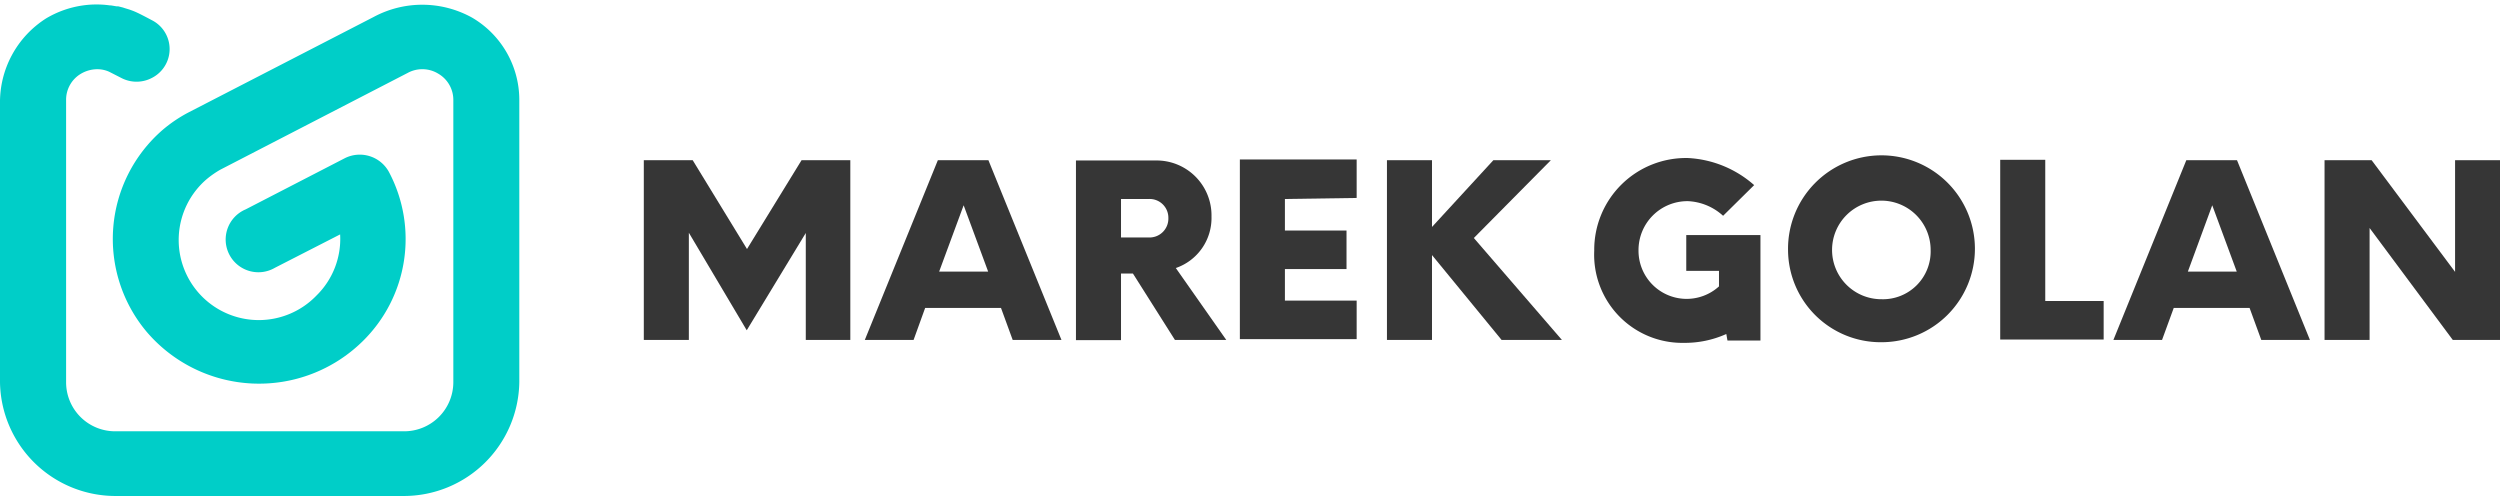
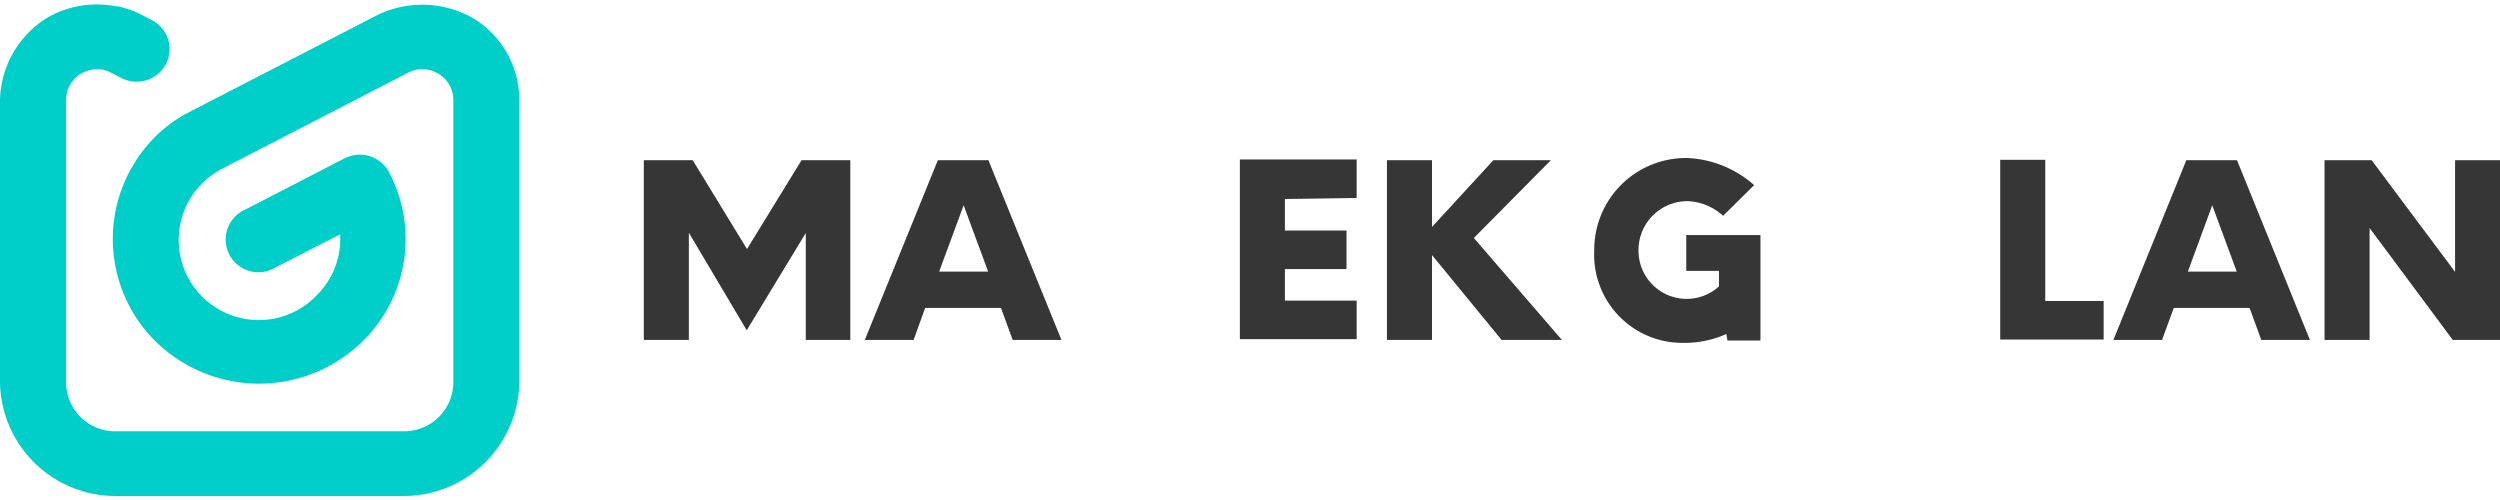
<svg xmlns="http://www.w3.org/2000/svg" id="Warstwa_1" width="200px" height="40px" data-name="Warstwa 1" viewBox="0 0 194.78 38.33">
  <defs>
    <style>.cls-1{fill:#363636;}.cls-2{fill:#00cec8;}</style>
  </defs>
  <title>logo_black</title>
  <path class="cls-1" d="M67.47,13.17v14H64V18.84L59.4,26.42l-4.51-7.6v8.35H51.38v-14h3.81l4.23,6.92,4.25-6.92Z" transform="translate(-1.22 -1)" />
  <path class="cls-1" d="M79.21,24.68H73.3l-.9,2.49H68.6l5.69-14h3.94l5.69,14h-3.8Zm-1-2.83-1.91-5.17-1.91,5.17Z" transform="translate(-1.22 -1)" />
-   <path class="cls-1" d="M96.76,27.17h-4L89.49,22h-.93v5.19H85.05v-14H91.3a4.28,4.28,0,0,1,4.31,4.38,4.12,4.12,0,0,1-2.78,4Zm-4.51-9.49a1.46,1.46,0,0,0-1.51-1.49H88.56v3h2.18A1.47,1.47,0,0,0,92.25,17.68Z" transform="translate(-1.22 -1)" />
  <path class="cls-1" d="M101.33,16.19v2.46h4.8v3h-4.8v2.46h5.59v3h-9.1v-14h9.1v3Z" transform="translate(-1.22 -1)" />
  <path class="cls-1" d="M118.21,27.17l-5.42-6.61v6.61h-3.51v-14h3.51v5.2l4.78-5.2h4.48l-6,6.06,6.86,7.94Z" transform="translate(-1.22 -1)" />
  <path class="cls-1" d="M138.38,19v8.22h-2.57l-.09-.51a7.88,7.88,0,0,1-3.29.69,6.87,6.87,0,0,1-7-7.18A7.15,7.15,0,0,1,132.75,13a8.43,8.43,0,0,1,5.14,2.11l-2.42,2.39a4.35,4.35,0,0,0-2.72-1.14,3.81,3.81,0,0,0-3.87,3.83A3.75,3.75,0,0,0,135.15,23V21.79H132.6V19Z" transform="translate(-1.22 -1)" />
-   <path class="cls-1" d="M140.53,20.17a7.28,7.28,0,1,1,7.27,7.18A7.22,7.22,0,0,1,140.53,20.17Zm11.11,0A3.84,3.84,0,1,0,147.8,24,3.72,3.72,0,0,0,151.64,20.17Z" transform="translate(-1.22 -1)" />
  <path class="cls-1" d="M165.12,24.14v3h-8.06v-14h3.51v11Z" transform="translate(-1.22 -1)" />
  <path class="cls-1" d="M176.49,24.68h-5.91l-.91,2.49h-3.79l5.68-14h3.95l5.68,14H177.4Zm-1-2.83-1.91-5.17-1.9,5.17Z" transform="translate(-1.22 -1)" />
  <path class="cls-1" d="M196,13.17v14h-3.68l-6.48-8.72v8.72h-3.51v-14H186l6.5,8.7v-8.7Z" transform="translate(-1.22 -1)" />
  <path class="cls-2" d="M38,2.06A8,8,0,0,0,30.35,2L15.9,9.45a10.93,10.93,0,0,0-2,1.35,11.24,11.24,0,0,0-1.26,15.73,11.51,11.51,0,0,0,16.83.75,11.15,11.15,0,0,0,2.05-13.2A2.59,2.59,0,0,0,28.11,13l-7.75,4a2.55,2.55,0,1,0,2.28,4.55l5.08-2.6a6.17,6.17,0,0,1-1.83,4.75,6.24,6.24,0,1,1-8.56-9.06,7.38,7.38,0,0,1,1.05-.73L33,6.36a2.38,2.38,0,0,1,2.37.07,2.36,2.36,0,0,1,1.17,2.05v22a3.83,3.83,0,0,1-3.86,3.81H10.22a3.82,3.82,0,0,1-3.85-3.81v-22A2.35,2.35,0,0,1,7.53,6.43a2.53,2.53,0,0,1,1.26-.35,2.24,2.24,0,0,1,.94.2l.94.48a2.57,2.57,0,0,0,2.38,0,2.52,2.52,0,0,0,0-4.5s-.84-.45-1.13-.58a4.89,4.89,0,0,0-.48-.2l-.14-.05-.36-.11-.15-.05-.36-.09-.13,0-.42-.07H9.8a7.53,7.53,0,0,0-2.12,0h0a7.71,7.71,0,0,0-2.85,1A7.74,7.74,0,0,0,1.22,8.77V30.44a9,9,0,0,0,9,8.89H32.68a9,9,0,0,0,9-8.89v-22A7.43,7.43,0,0,0,38,2.06Z" transform="translate(-1.22 -1)" />
</svg>